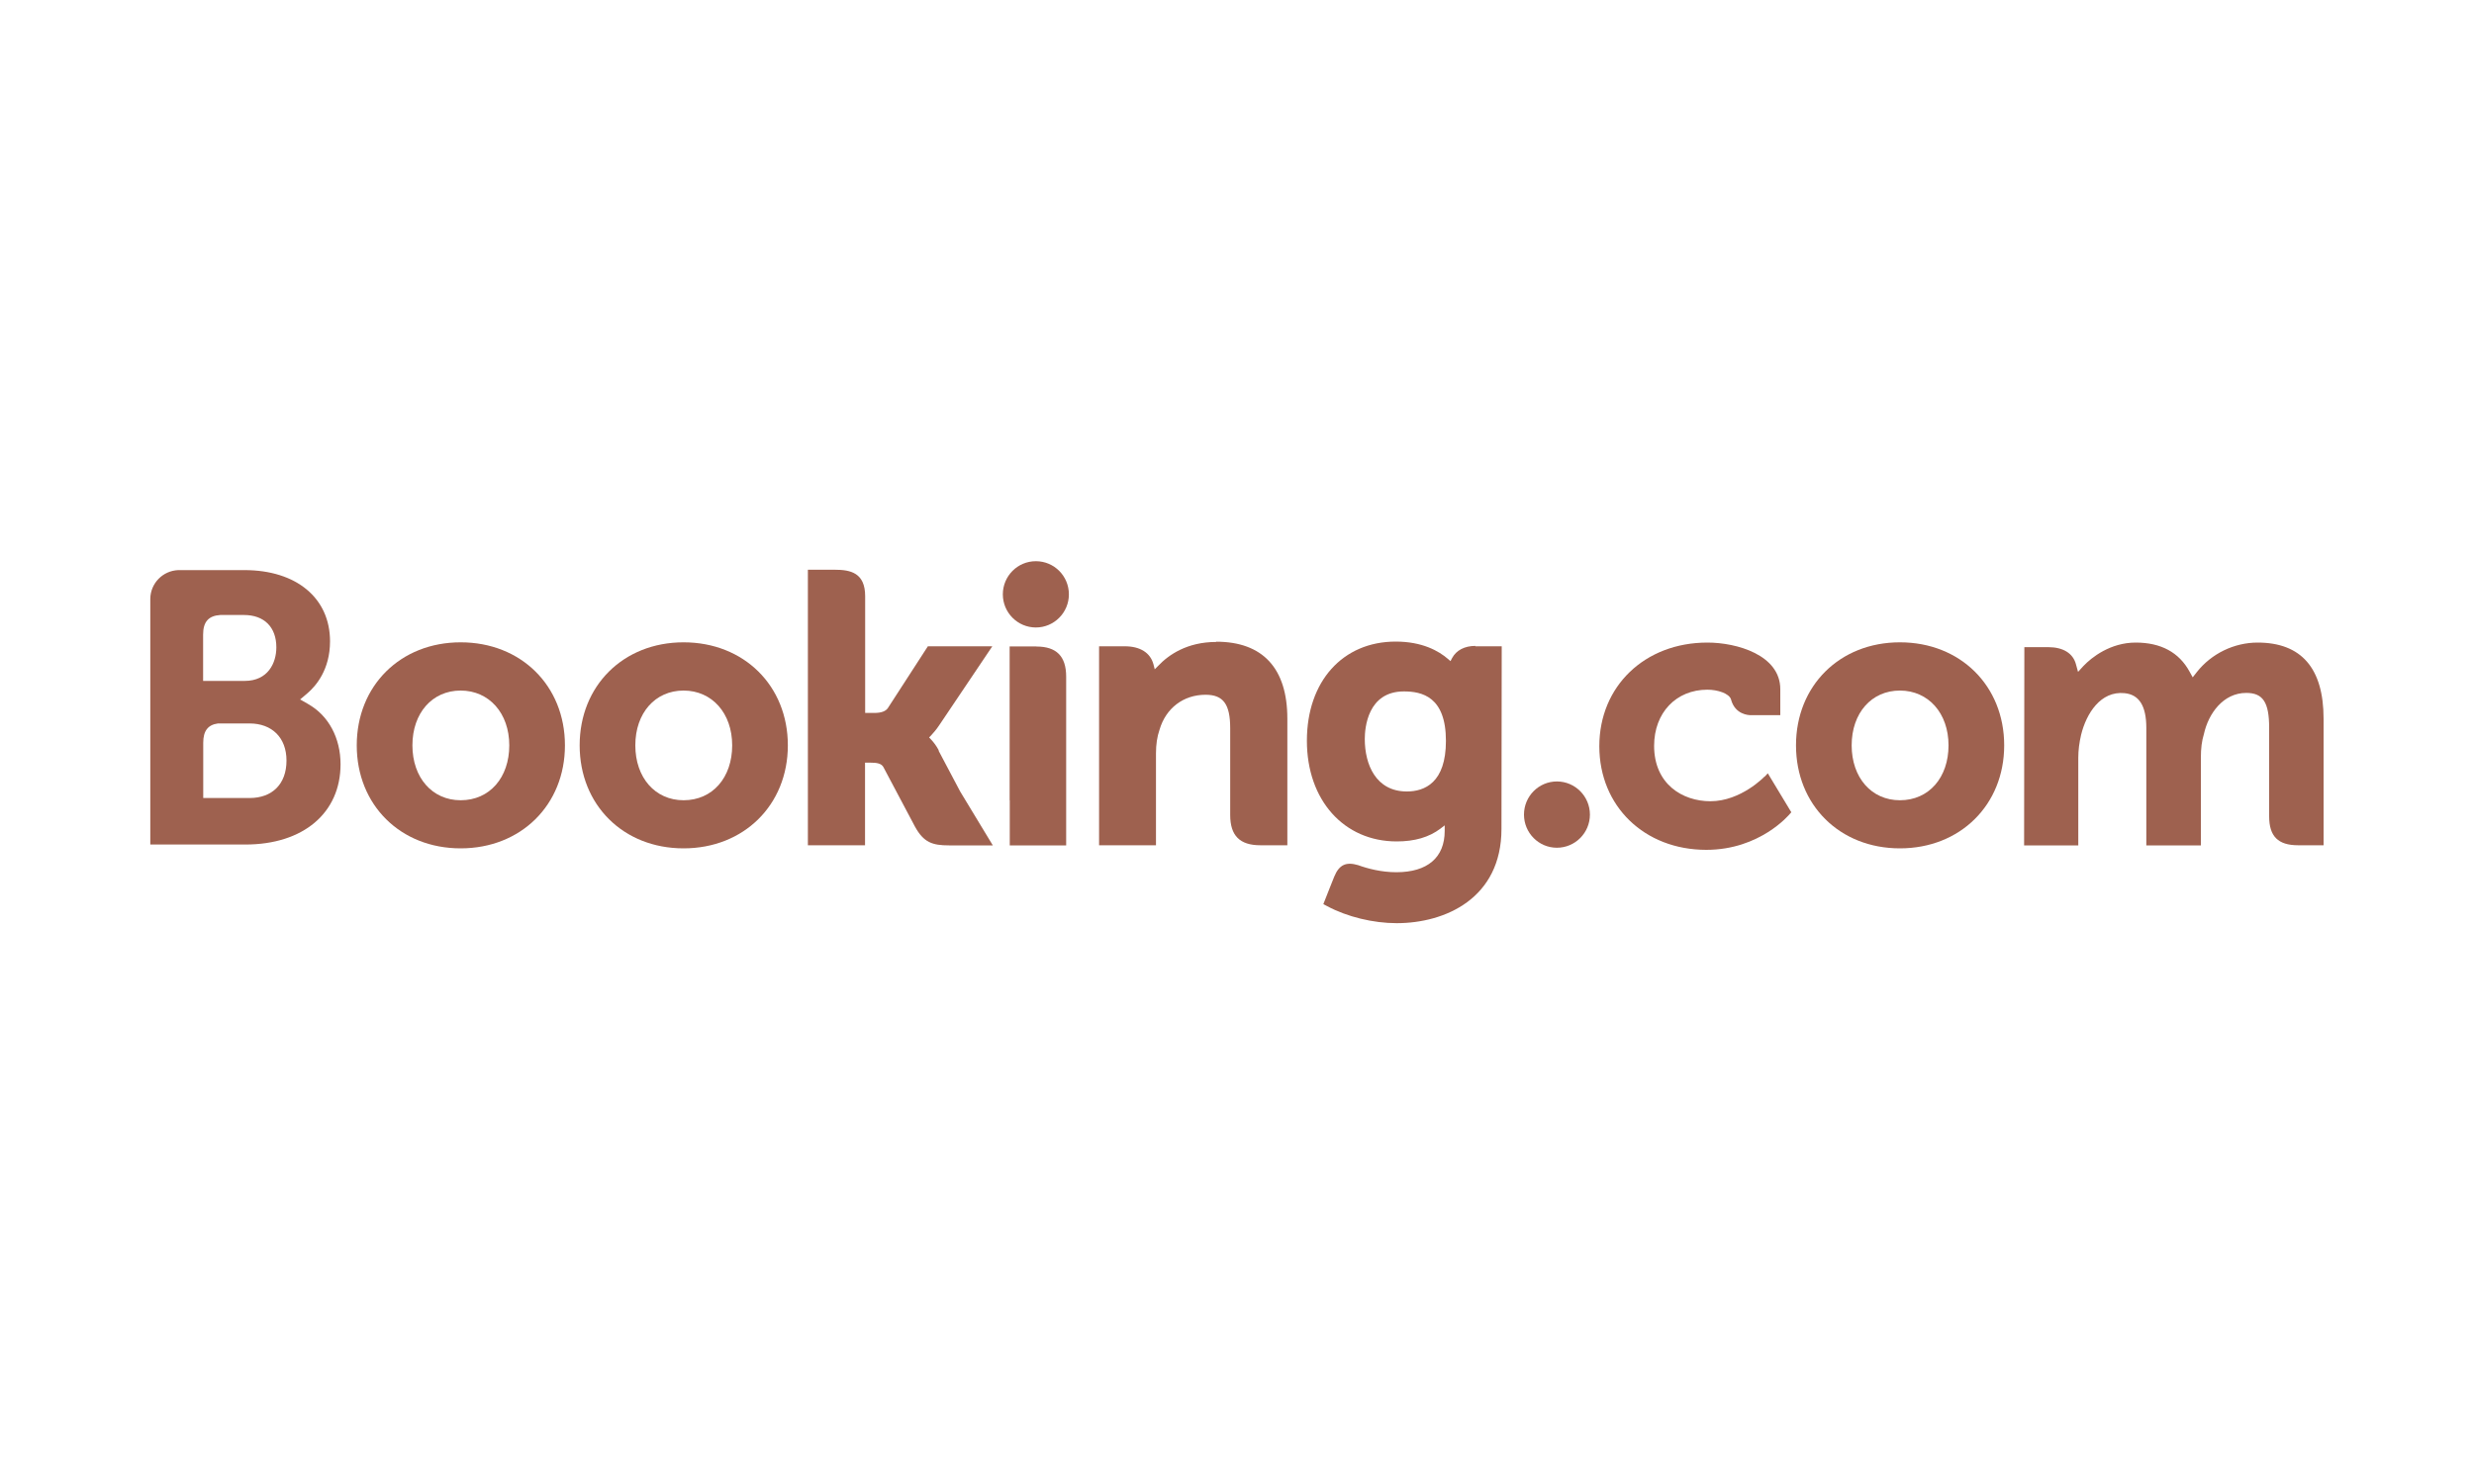
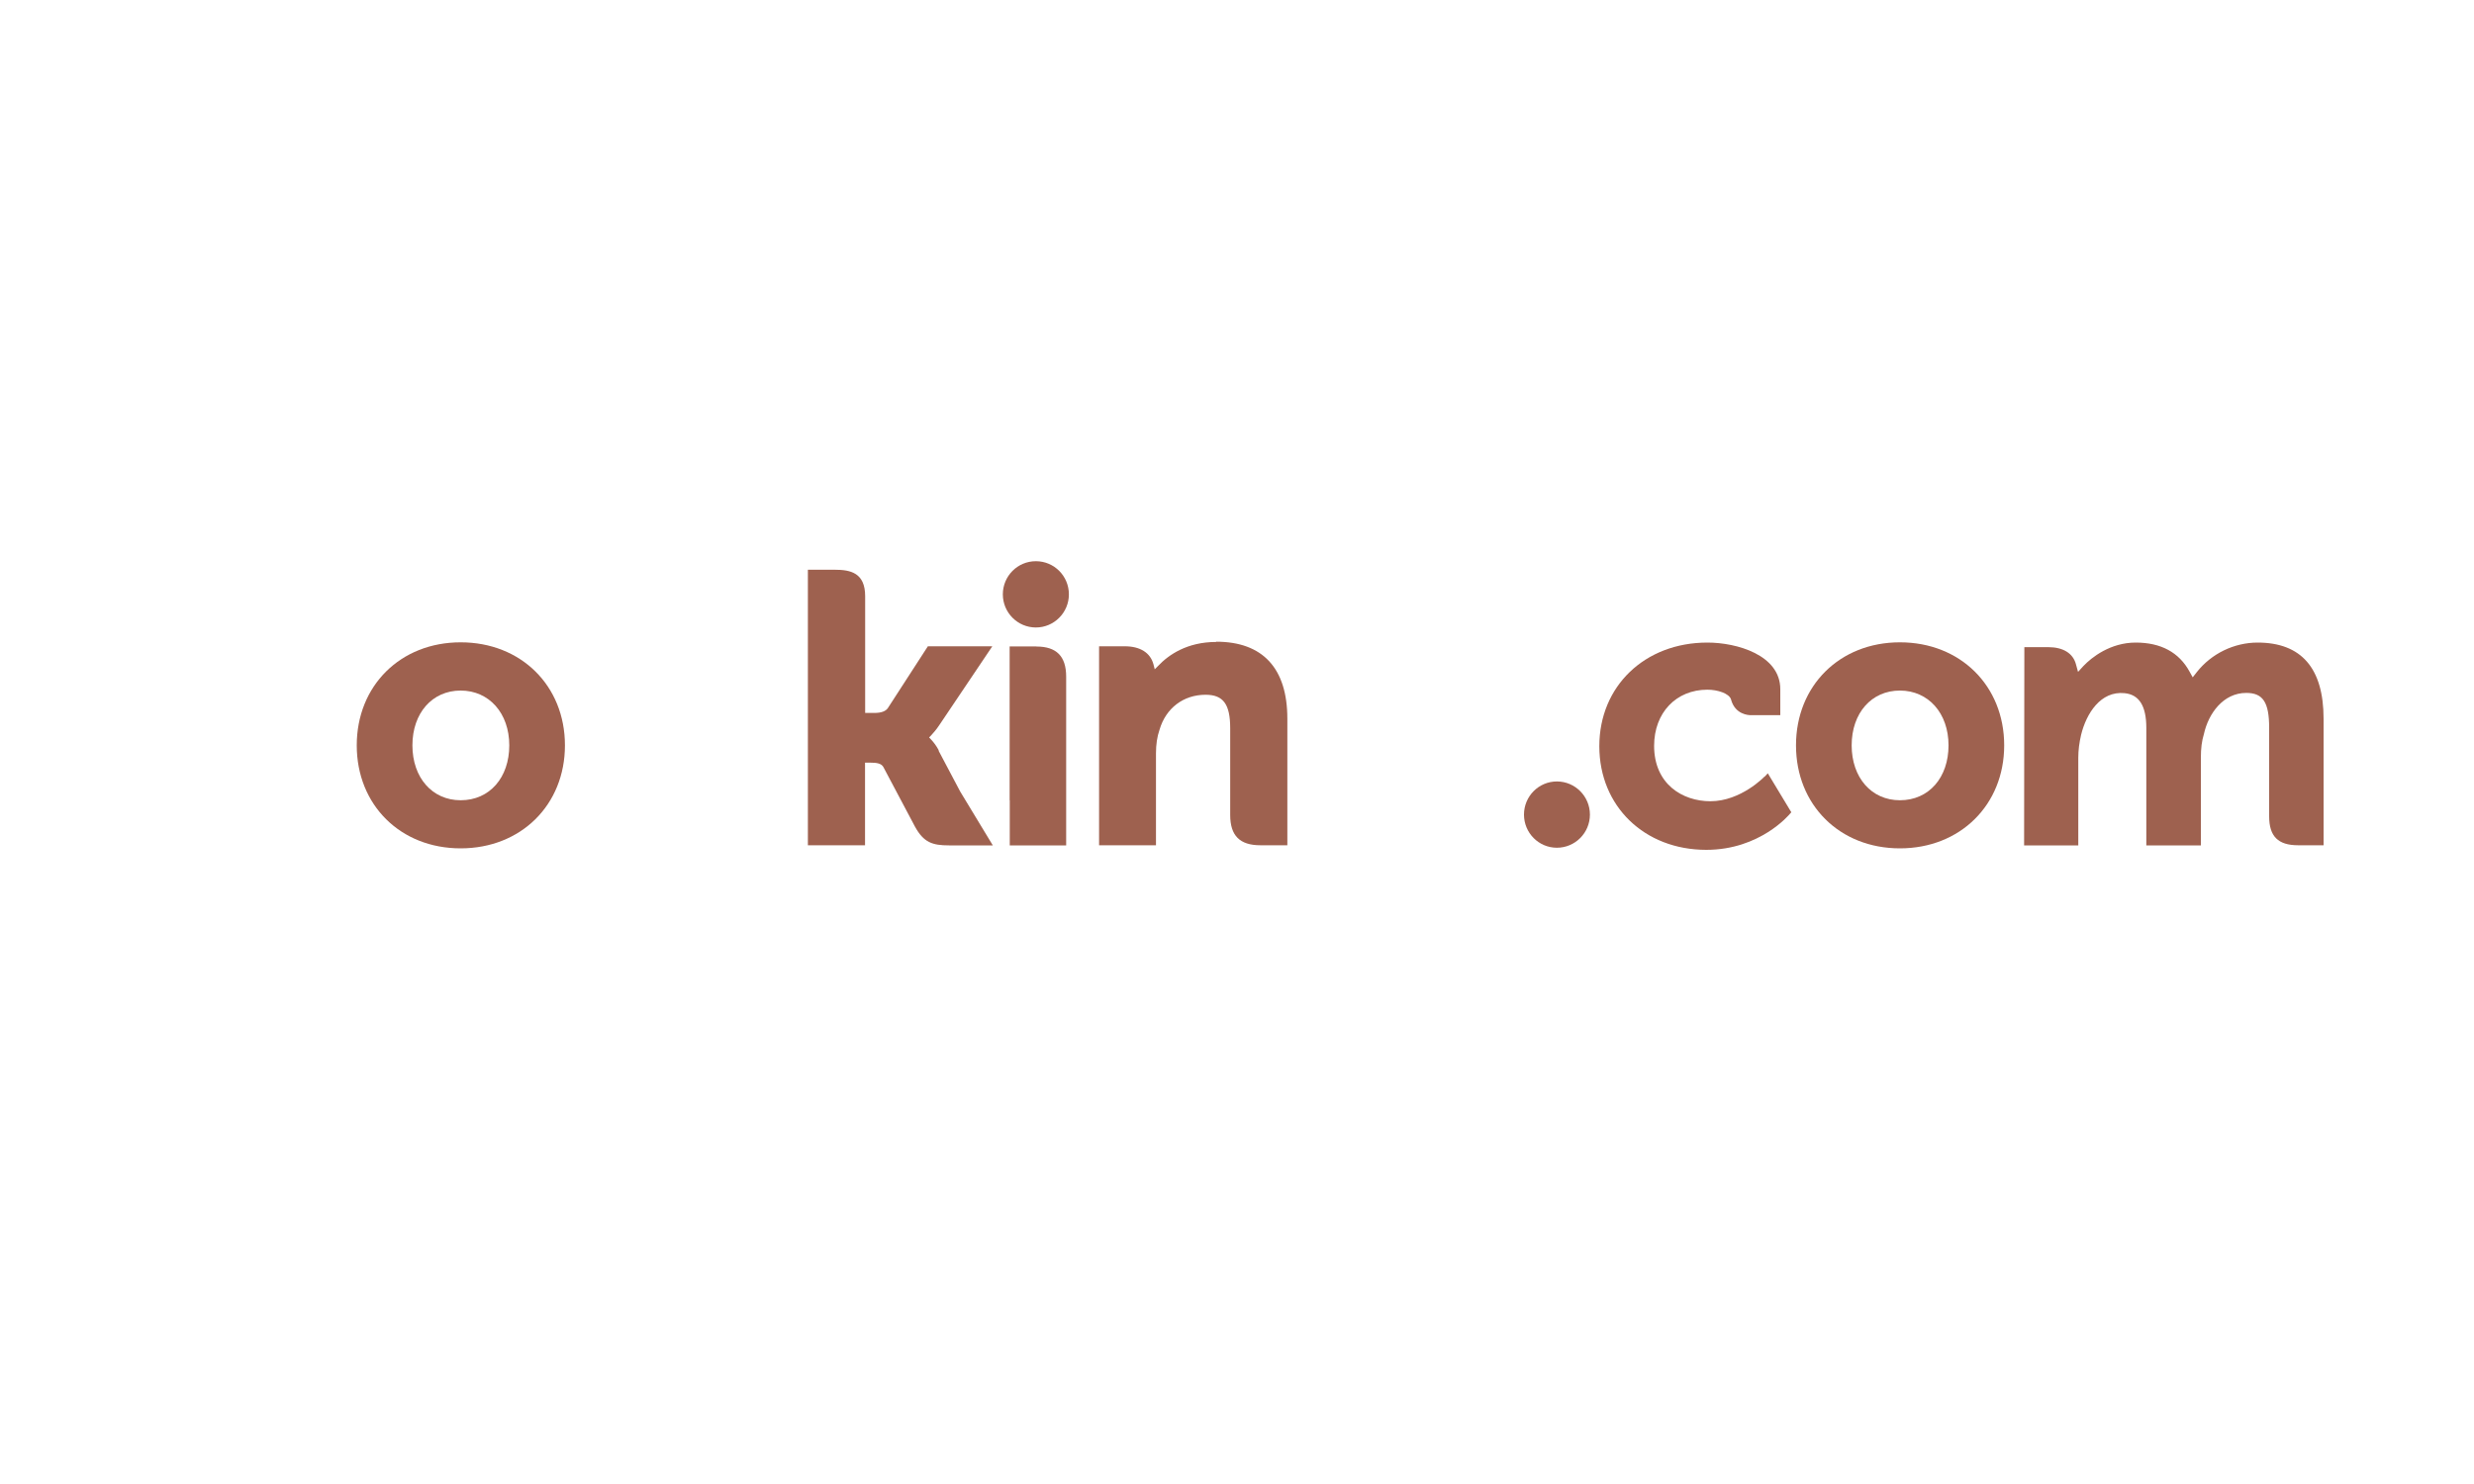
<svg xmlns="http://www.w3.org/2000/svg" id="Layer_1" viewBox="0 0 200 120">
  <path id="path3372" d="M81.07,48.06c0-1.48,1.19-2.68,2.67-2.68s2.67,1.2,2.67,2.68-1.2,2.68-2.67,2.68-2.67-1.2-2.67-2.68" style="fill:#9e614f;" />
  <path id="path3374" d="M123.2,65.87c0-1.48,1.19-2.68,2.66-2.68s2.67,1.2,2.67,2.68-1.2,2.68-2.67,2.68-2.66-1.2-2.66-2.68" style="fill:#9e614f;" />
  <path id="path3376" d="M37.24,64.71c-2.3,0-3.9-1.83-3.9-4.44s1.6-4.43,3.9-4.43,3.93,1.83,3.93,4.43-1.58,4.44-3.93,4.44ZM37.24,51.94c-4.87,0-8.4,3.51-8.4,8.33s3.53,8.33,8.4,8.33,8.43-3.51,8.43-8.33-3.55-8.33-8.43-8.33" style="fill:#9e614f;" />
  <path id="path3378" d="M75.9,60.69c-.19-.36-.41-.66-.64-.9l-.15-.16.15-.15c.22-.24.45-.51.67-.84l4.29-6.38h-5.21l-3.23,4.99c-.18.27-.55.4-1.1.4h-.74v-9.44c0-1.89-1.18-2.14-2.45-2.14h-2.18v22.28h4.62v-6.68h.43c.53,0,.88.06,1.05.35l2.55,4.81c.71,1.3,1.42,1.53,2.76,1.53h3.54l-2.64-4.36-1.75-3.31" style="fill:#9e614f;" />
  <path id="path3380" d="M98.32,51.91c-2.35,0-3.85,1.04-4.69,1.93l-.28.28-.1-.39c-.25-.95-1.08-1.47-2.33-1.47h-2.07v16.09h4.6v-7.42c0-.73.09-1.35.29-1.93.51-1.74,1.93-2.82,3.72-2.82,1.43,0,1.99.76,1.99,2.71v7.01c0,1.67.77,2.45,2.44,2.45h2.18v-10.24c0-4.07-1.99-6.22-5.75-6.22" style="fill:#9e614f;" />
  <path id="path3382" d="M83.79,52.27h-2.17v12.44s.01,0,.01,0v3.65h2.32s.05,0,.08,0h1.08s1.08,0,1.08,0h0s0,0,0,0v-13.64c0-1.65-.78-2.44-2.4-2.44" style="fill:#9e614f;" />
-   <path id="path3384" d="M55.26,64.71c-2.3,0-3.9-1.83-3.9-4.44s1.6-4.43,3.9-4.43,3.93,1.83,3.93,4.43-1.58,4.44-3.93,4.44ZM55.26,51.94c-4.87,0-8.4,3.51-8.4,8.33s3.53,8.33,8.4,8.33,8.43-3.51,8.43-8.33-3.55-8.33-8.43-8.33" style="fill:#9e614f;" />
  <g id="g3400">
    <path id="path3406" d="M153.59,64.71c-2.3,0-3.9-1.83-3.9-4.44s1.6-4.43,3.9-4.43,3.93,1.83,3.93,4.43-1.58,4.44-3.93,4.44ZM153.59,51.94c-4.87,0-8.4,3.51-8.4,8.33s3.53,8.33,8.4,8.33,8.43-3.51,8.43-8.33-3.55-8.33-8.43-8.33" style="fill:#9e614f;" />
-     <path id="path3408" d="M113.73,64c-2.51,0-3.4-2.19-3.4-4.24,0-.9.23-3.85,3.16-3.85,1.46,0,3.4.42,3.4,4,0,3.38-1.72,4.09-3.16,4.09ZM119.27,52.23c-.87,0-1.54.35-1.88.98l-.13.25-.21-.18c-.74-.64-2.07-1.4-4.22-1.4-4.29,0-7.18,3.22-7.18,8.02s2.99,8.14,7.26,8.14c1.46,0,2.61-.34,3.53-1.03l.35-.27v.45c0,2.15-1.39,3.34-3.91,3.34-1.22,0-2.34-.3-3.08-.57-.97-.29-1.54-.05-1.94.93l-.36.9-.52,1.32.32.17c1.61.86,3.71,1.37,5.61,1.37,3.91,0,8.47-2,8.47-7.63l.02-14.76h-2.13" style="fill:#9e614f;" />
  </g>
-   <path id="path3424" d="M20.16,64.53h-3.73v-4.47c0-.95.37-1.45,1.19-1.56h2.55c1.82,0,2.99,1.15,2.99,3,0,1.9-1.15,3.03-2.99,3.03h0ZM16.42,52.48v-1.17c0-1.03.44-1.52,1.39-1.58h1.91c1.64,0,2.62.98,2.62,2.62,0,1.25-.67,2.71-2.56,2.71h-3.36v-2.58h0ZM24.93,56.94l-.67-.38.59-.5c.69-.59,1.83-1.91,1.83-4.2,0-3.5-2.72-5.76-6.92-5.76h-4.8s-.55,0-.55,0c-1.25.05-2.24,1.06-2.26,2.31v19.88h2.2s0,0,0,0h5.49c4.67,0,7.69-2.55,7.69-6.49,0-2.12-.97-3.94-2.61-4.86" style="fill:#9e614f;" />
  <path id="path3426" d="M182.51,51.96c-1.9,0-3.74.89-4.92,2.39l-.33.42-.26-.47c-.85-1.55-2.31-2.34-4.35-2.34s-3.56,1.19-4.23,1.9l-.43.47-.17-.62c-.24-.89-1.04-1.38-2.24-1.38h-1.93l-.02,16.03h4.38v-7.08c0-.62.08-1.23.23-1.87.42-1.71,1.57-3.55,3.5-3.36,1.19.11,1.77,1.03,1.77,2.81v9.5h4.41v-7.08c0-.77.07-1.35.25-1.94.36-1.63,1.55-3.31,3.42-3.31,1.35,0,1.85.76,1.85,2.82v7.16c0,1.62.72,2.34,2.34,2.34h2.06v-10.23c0-4.09-1.8-6.16-5.34-6.16" style="fill:#9e614f;" />
  <path id="path3428" d="M142.65,62.79s-1.9,2-4.38,2c-2.26,0-4.55-1.39-4.55-4.48,0-2.67,1.77-4.54,4.31-4.54.82,0,1.76.3,1.91.79l.02.08c.34,1.12,1.36,1.19,1.56,1.19h2.4s0-2.1,0-2.1c0-2.77-3.52-3.77-5.89-3.77-5.07,0-8.74,3.53-8.74,8.38s3.64,8.38,8.65,8.38c4.35,0,6.71-2.86,6.74-2.89l.13-.15-1.9-3.15-.25.27" style="fill:#9e614f;" />
</svg>